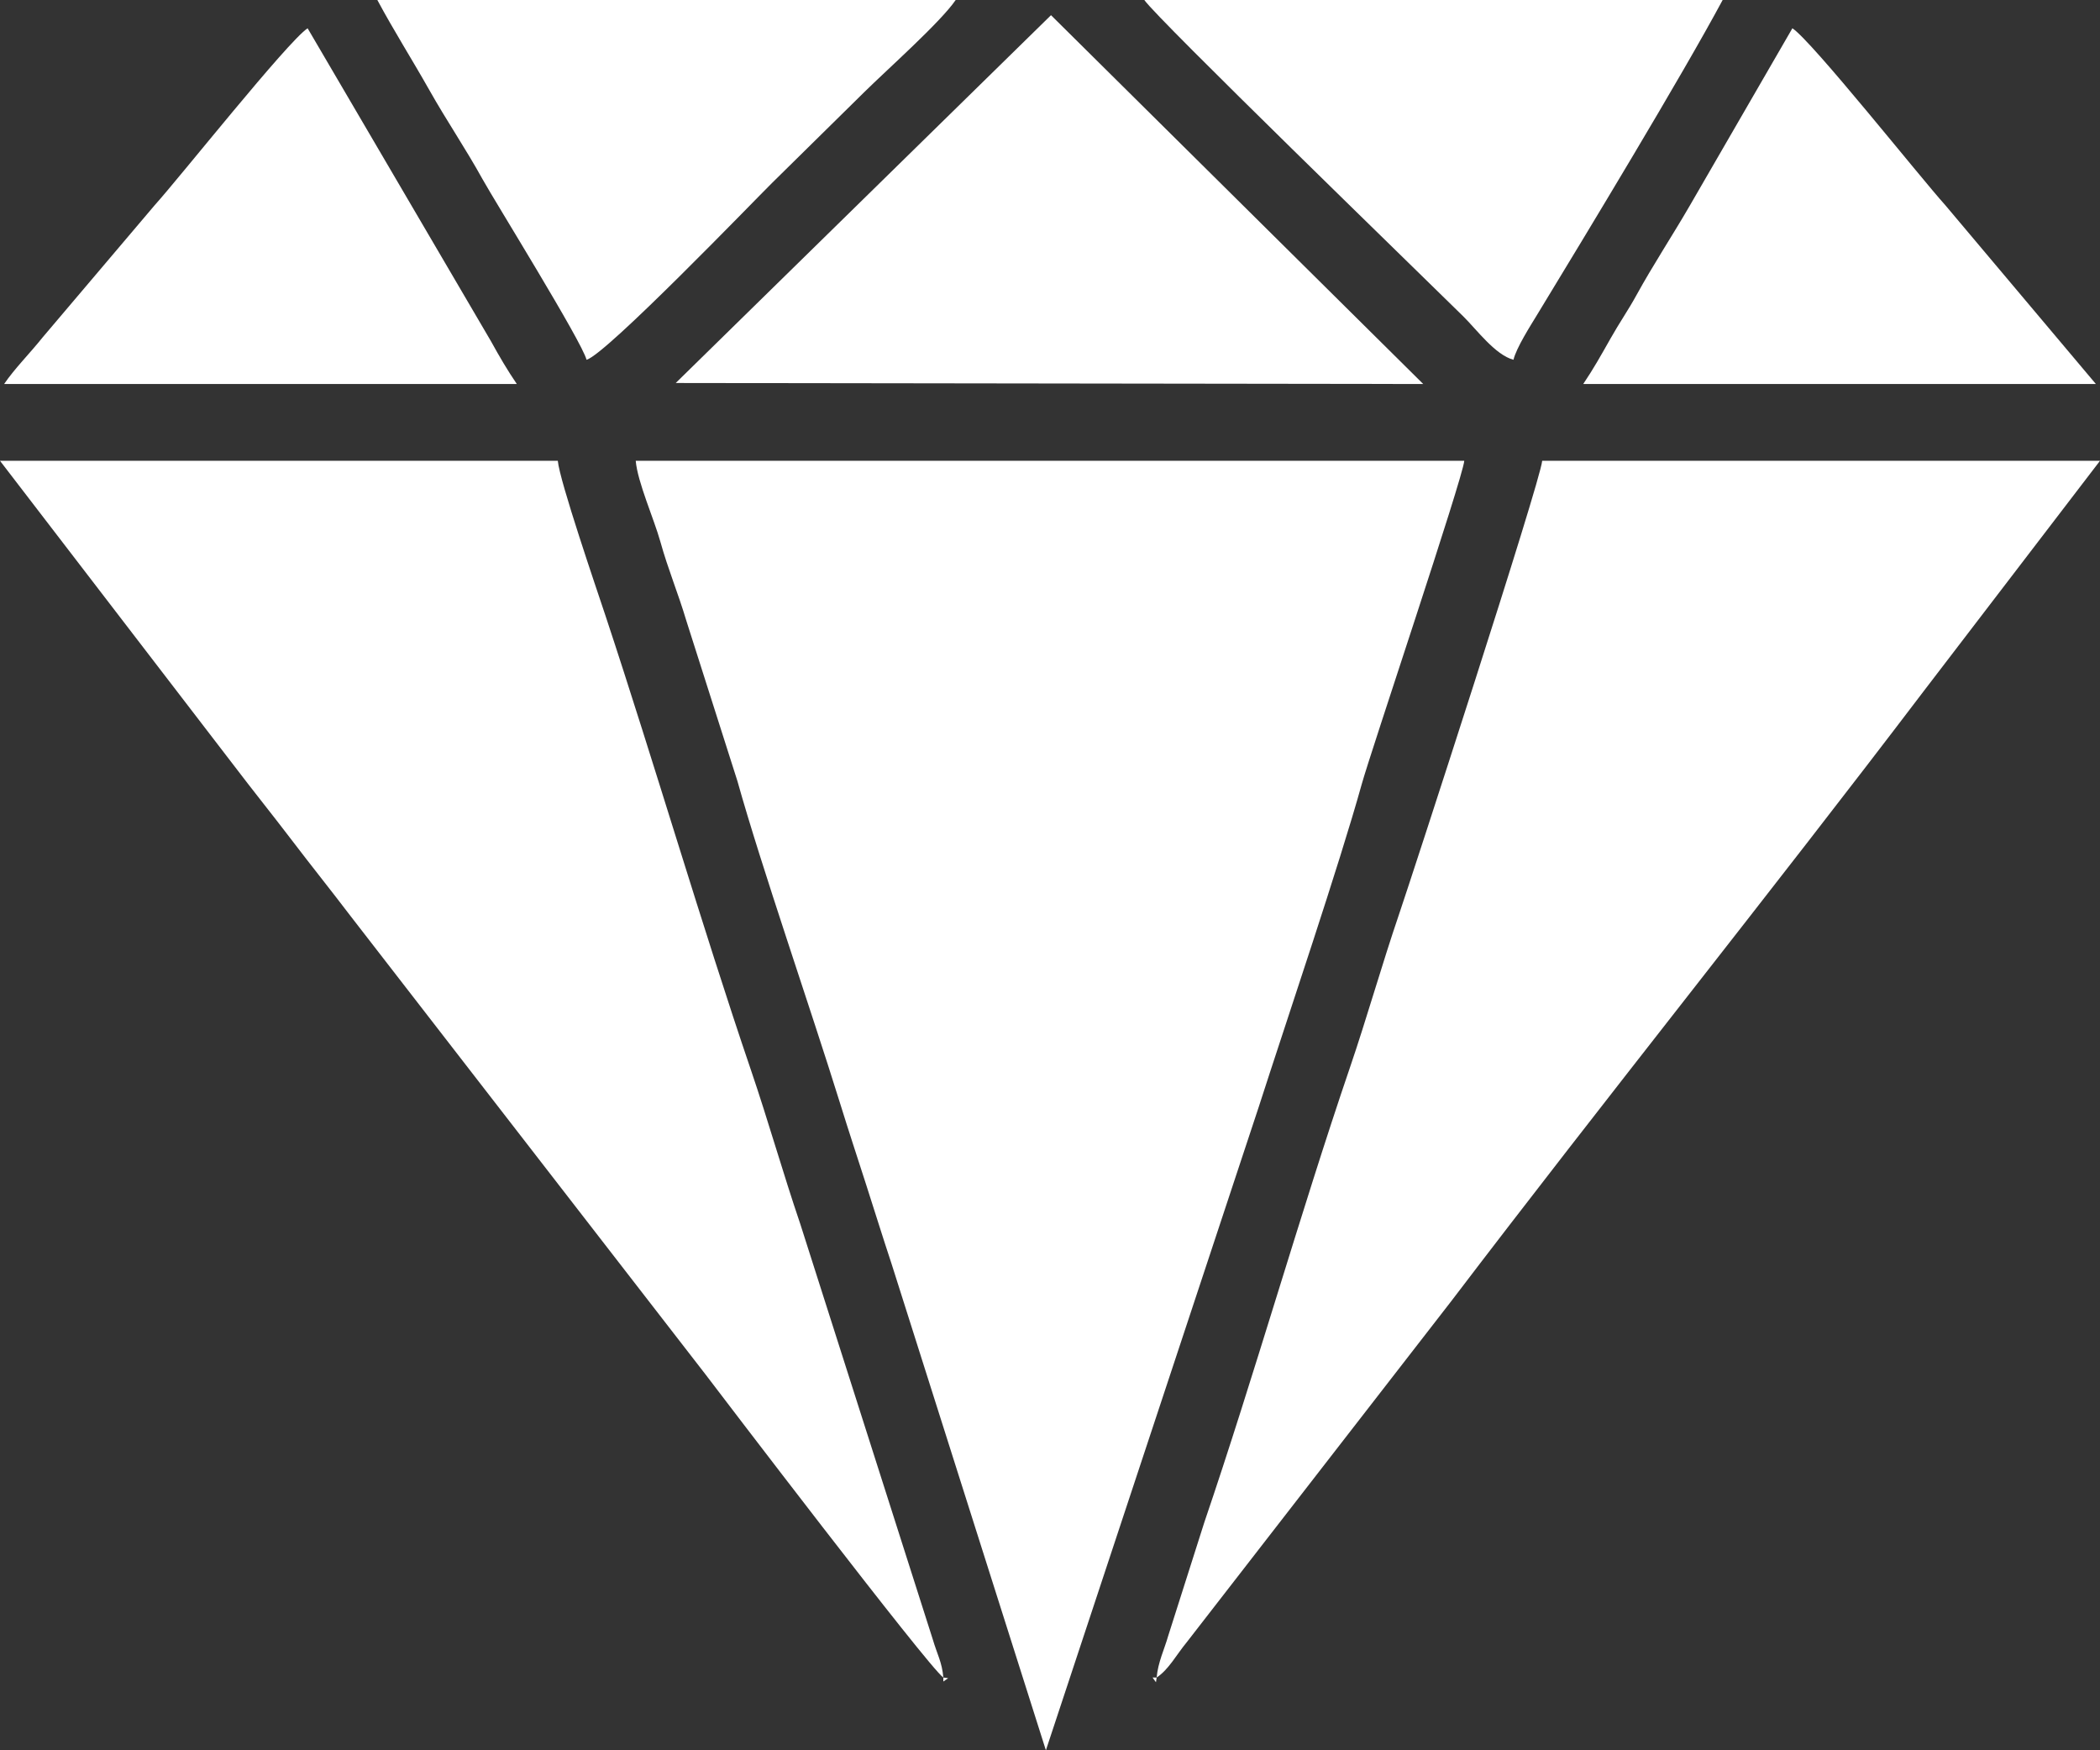
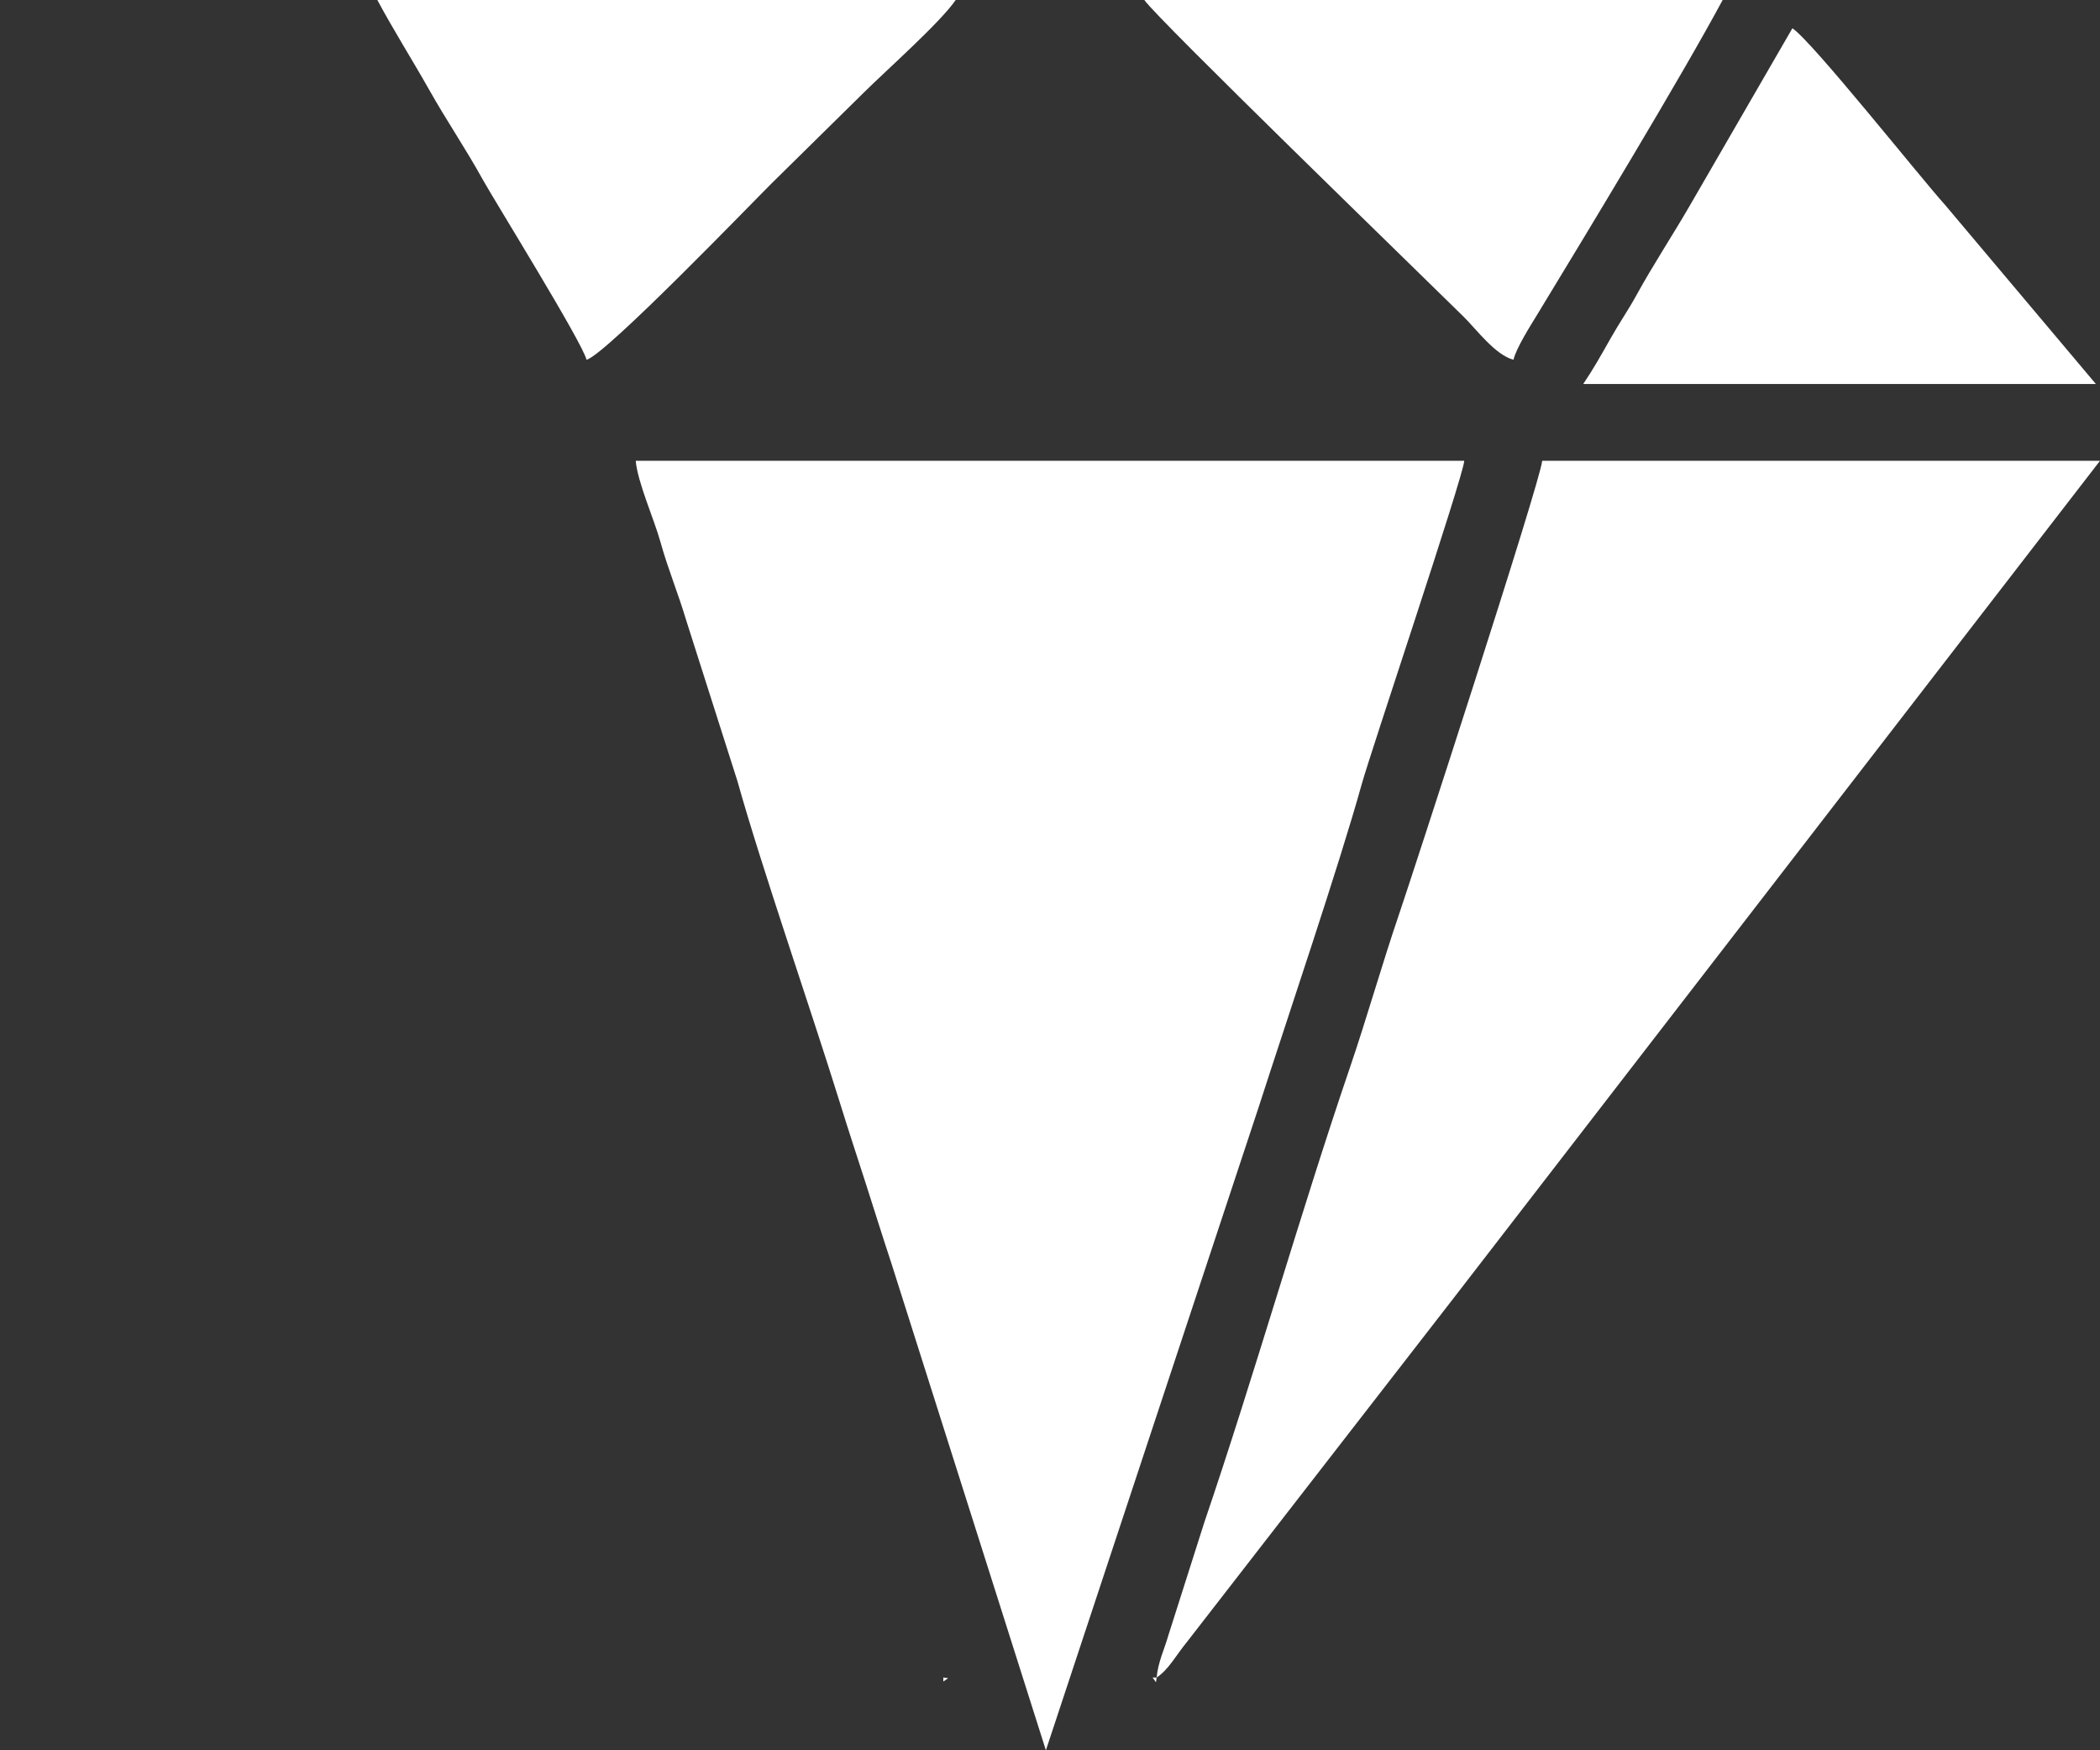
<svg xmlns="http://www.w3.org/2000/svg" width="48" height="40" viewBox="0 0 48 40" fill="none">
  <rect x="0" y="0" width="48" height="40" fill="#333333" stroke="none" />
  <path fill-rule="evenodd" clip-rule="evenodd" d="M23.906 40L28.77 25.301C29.417 23.292 30.61 19.778 31.125 17.922C31.334 17.17 33.435 10.932 33.469 10.531H14.531C14.572 11.017 14.95 11.862 15.094 12.379C15.271 13.016 15.496 13.542 15.69 14.193L16.855 17.849C17.417 19.854 18.515 23.004 19.207 25.231C19.398 25.848 19.587 26.419 19.792 27.056C19.981 27.641 20.164 28.235 20.378 28.881L23.906 40L23.906 40Z" fill="white" />
-   <path fill-rule="evenodd" clip-rule="evenodd" d="M21.562 38.337C21.533 37.988 21.42 37.805 21.321 37.467L18.294 27.978C17.896 26.809 17.559 25.613 17.169 24.468C16.043 21.161 14.959 17.45 13.841 14.075C13.639 13.467 12.788 10.982 12.75 10.531H0L5.33 17.473C5.781 18.067 6.215 18.604 6.67 19.201C7.128 19.803 7.54 20.313 8.009 20.93L16.125 31.409C16.317 31.662 21.237 38.122 21.562 38.337V38.337Z" fill="white" />
-   <path fill-rule="evenodd" clip-rule="evenodd" d="M26.438 38.337C26.713 38.156 26.888 37.818 27.123 37.534L33.174 29.733C36.704 25.094 40.45 20.43 43.969 15.797L48 10.531H35.25C35.209 11.015 32.248 20.106 31.98 20.889C31.58 22.062 31.244 23.26 30.855 24.399C29.724 27.713 28.659 31.471 27.527 34.792L26.699 37.394C26.618 37.681 26.467 37.991 26.438 38.337L26.438 38.337Z" fill="white" />
-   <path fill-rule="evenodd" clip-rule="evenodd" d="M15.445 8.753L32.531 8.776L24.023 0.347L15.445 8.753Z" fill="white" />
+   <path fill-rule="evenodd" clip-rule="evenodd" d="M26.438 38.337C26.713 38.156 26.888 37.818 27.123 37.534L33.174 29.733L48 10.531H35.25C35.209 11.015 32.248 20.106 31.98 20.889C31.58 22.062 31.244 23.26 30.855 24.399C29.724 27.713 28.659 31.471 27.527 34.792L26.699 37.394C26.618 37.681 26.467 37.991 26.438 38.337L26.438 38.337Z" fill="white" />
  <path fill-rule="evenodd" clip-rule="evenodd" d="M34.594 8.222C34.657 7.952 34.981 7.445 35.138 7.187C36.259 5.344 38.434 1.753 39.375 0H26.156C26.444 0.424 32.434 6.232 33.445 7.229C33.752 7.531 34.176 8.112 34.594 8.222V8.222Z" fill="white" />
  <path fill-rule="evenodd" clip-rule="evenodd" d="M13.406 8.222C13.85 8.105 17.256 4.566 17.648 4.18C18.374 3.465 19.032 2.817 19.758 2.102C20.278 1.589 21.501 0.504 21.844 0H8.625C9.01 0.717 9.405 1.335 9.815 2.061C10.215 2.77 10.636 3.383 11.03 4.096C11.303 4.589 13.311 7.821 13.406 8.222L13.406 8.222Z" fill="white" />
-   <path fill-rule="evenodd" clip-rule="evenodd" d="M0.094 8.776H11.813C11.597 8.459 11.422 8.16 11.218 7.791L7.031 0.646C6.572 0.95 4.108 4.057 3.538 4.687L0.977 7.707C0.682 8.077 0.335 8.421 0.094 8.776Z" fill="white" />
  <path fill-rule="evenodd" clip-rule="evenodd" d="M36.188 8.776H47.906L44.462 4.687C43.895 4.06 41.423 0.946 40.969 0.646L38.62 4.706C38.234 5.372 37.78 6.062 37.406 6.743C37.215 7.092 37.02 7.367 36.815 7.731C36.594 8.122 36.419 8.434 36.188 8.776L36.188 8.776Z" fill="white" />
  <path fill-rule="evenodd" clip-rule="evenodd" d="M21.562 38.337V38.429L21.672 38.352L21.562 38.337Z" fill="white" />
  <path fill-rule="evenodd" clip-rule="evenodd" d="M26.438 38.337H26.344L26.422 38.445L26.438 38.337Z" fill="white" />
</svg>